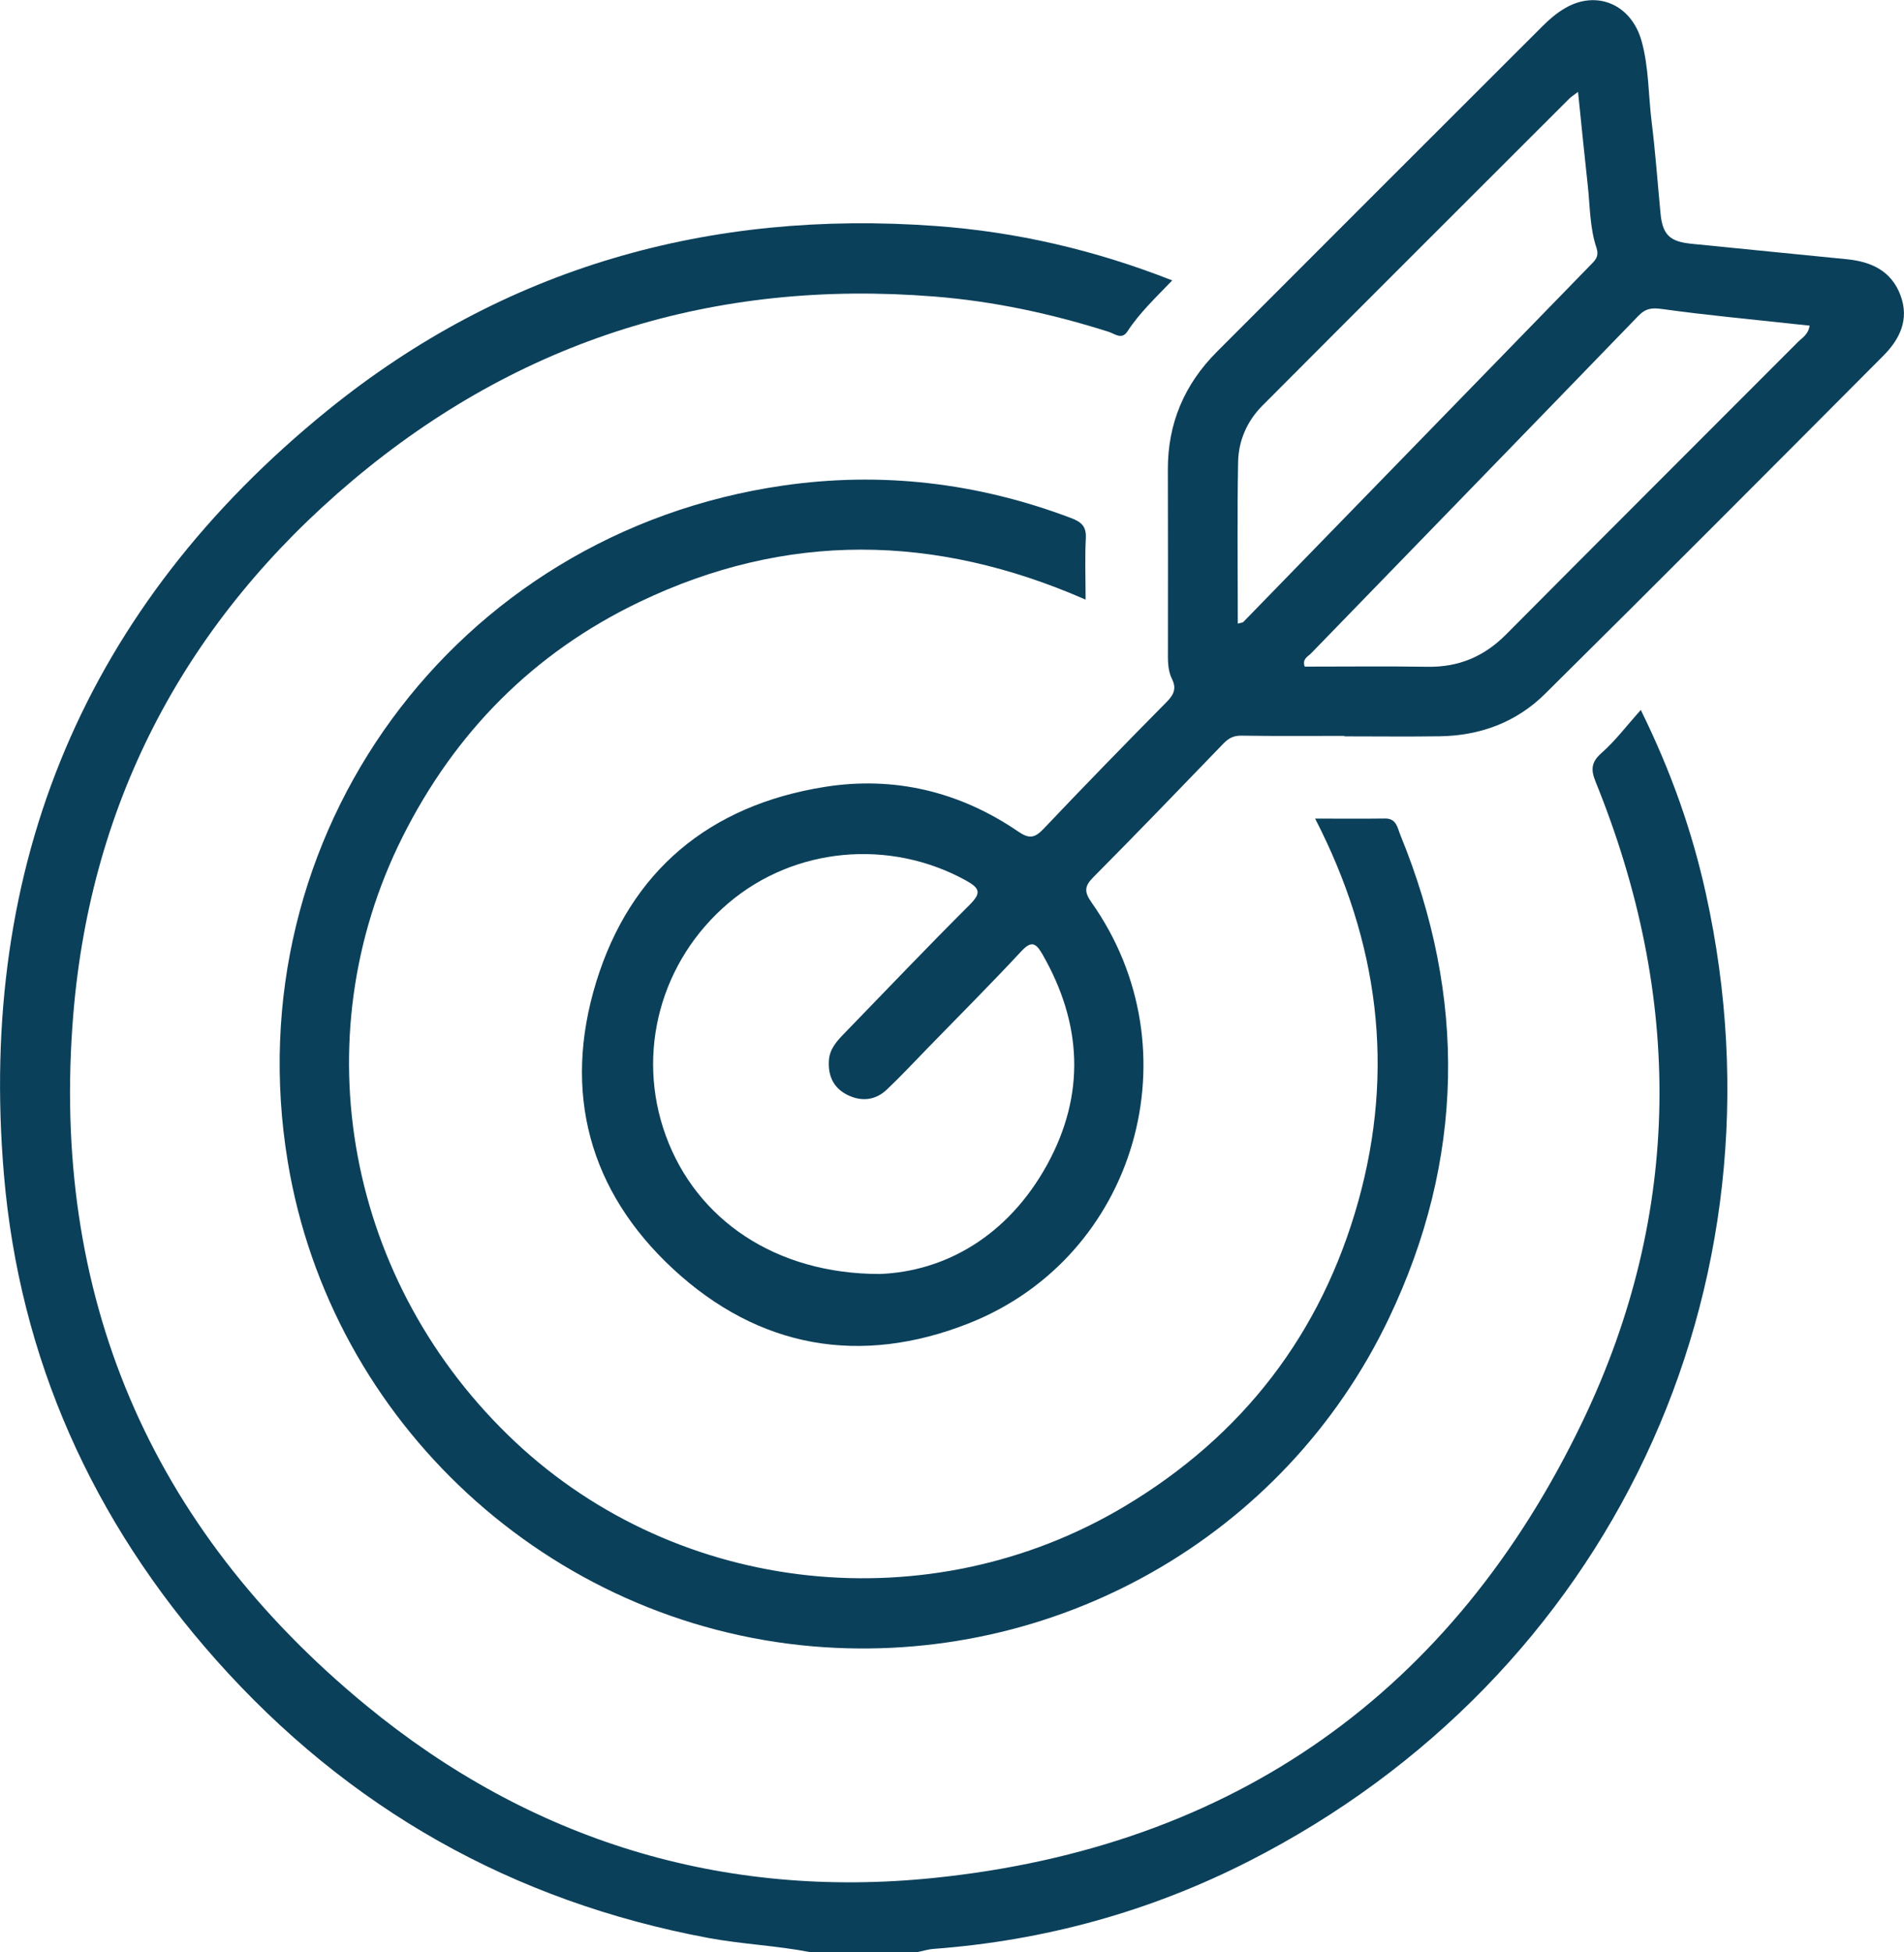
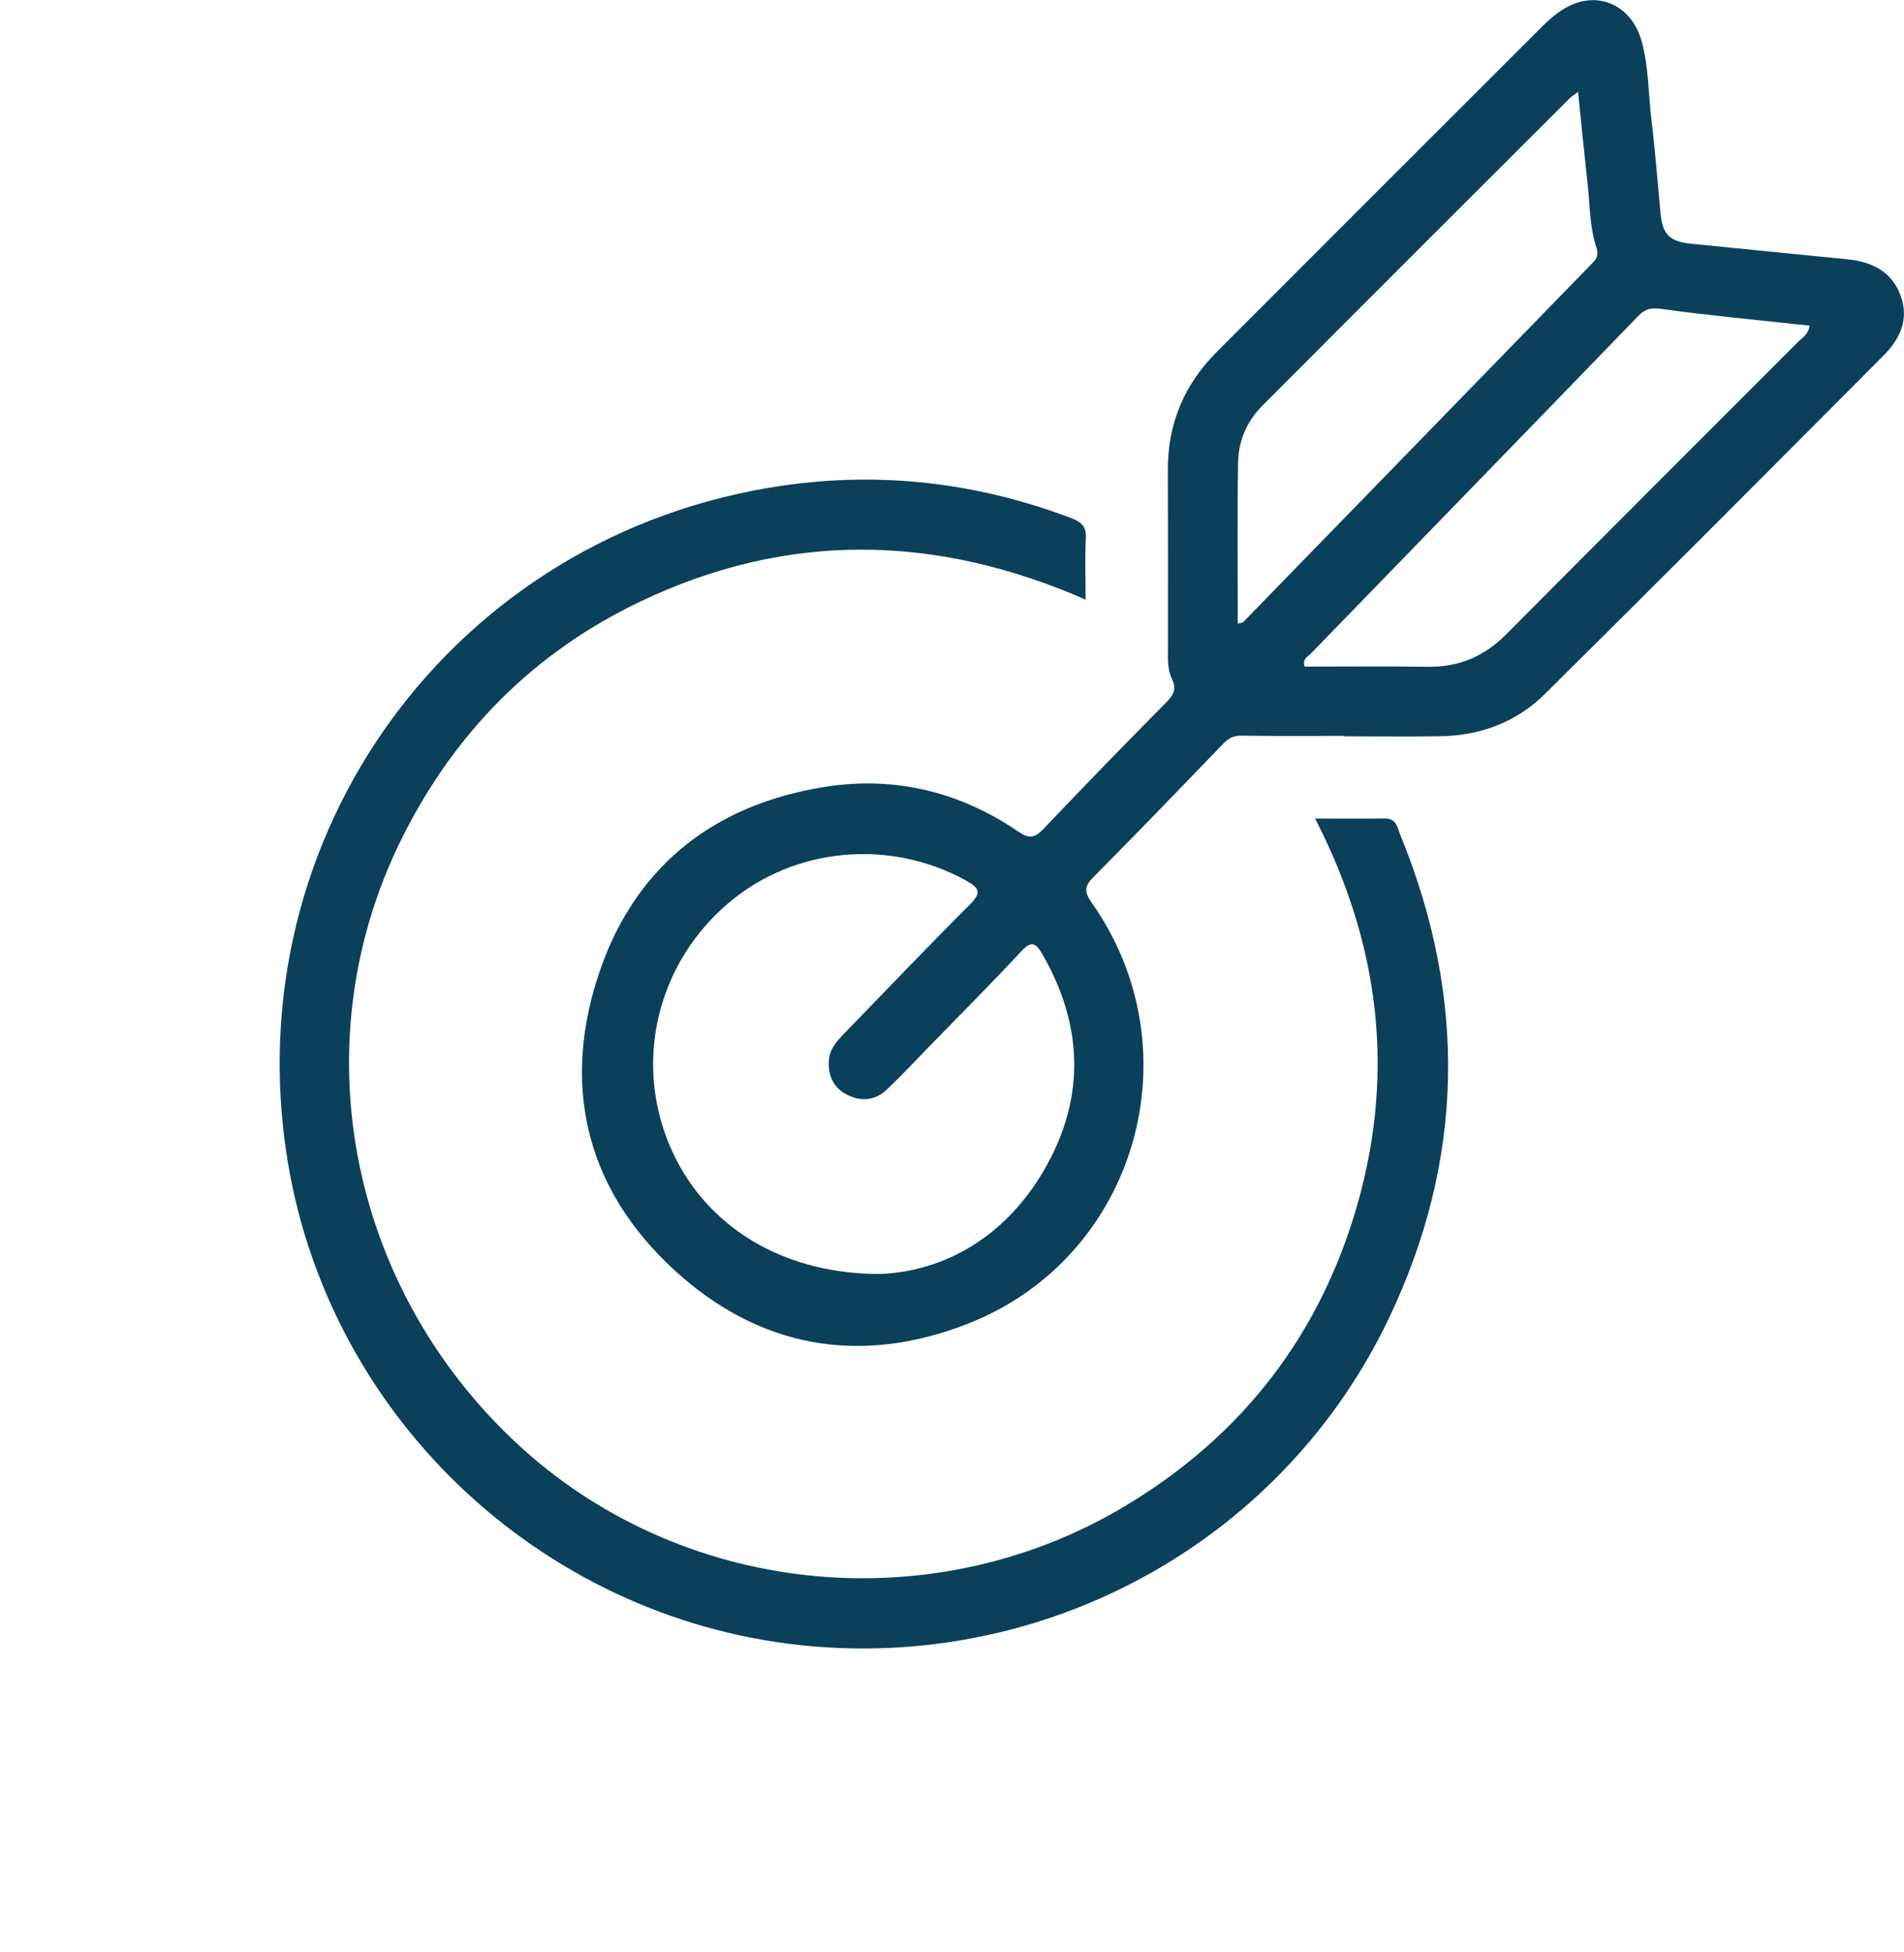
<svg xmlns="http://www.w3.org/2000/svg" id="Livello_2" data-name="Livello 2" viewBox="0 0 243.93 250">
  <defs>
    <style>      .cls-1 {        fill: #0b405a;        stroke-width: 0px;      }    </style>
  </defs>
  <g id="Livello_1-2" data-name="Livello 1">
    <g>
-       <path class="cls-1" d="M103.81,250c-4.3-.84-8.69-1.01-13.01-1.81-25.12-4.68-46.19-16.58-63.13-35.63C11.9,194.82,2.5,174.01.5,150.39c-3.37-39.74,10.47-72.71,41.48-97.85,22.6-18.32,48.93-25.71,77.89-23.6,10.33.75,20.36,3.06,30.31,6.97-2.1,2.19-4.18,4.14-5.73,6.52-.73,1.13-1.63.32-2.39.07-7.31-2.32-14.76-3.93-22.41-4.53-28.01-2.23-52.99,5.48-74.47,23.55-21.19,17.83-33.51,40.78-35.79,68.39-2.95,35.84,9.74,65.66,37.53,88.5,21.05,17.31,45.69,24.87,72.76,22.08,38.37-3.95,66.45-23.78,83.1-58.52,12.81-26.74,12.81-54.33,1.65-81.83-.64-1.57-.59-2.54.77-3.73,1.75-1.54,3.17-3.44,5.01-5.49,3.93,7.98,6.59,15.6,8.34,23.53,11.17,50.6-12.35,100.39-58.57,123.91-12.67,6.45-26.16,10.16-40.36,11.22-.72.05-1.42.28-2.13.42h-13.67Z" />
      <path class="cls-1" d="M172.25,94.24c-4.39,0-8.79.04-13.18-.03-1.01-.02-1.65.31-2.32,1-5.54,5.74-11.07,11.48-16.69,17.14-1.15,1.16-1.16,1.87-.22,3.22,13.39,18.95,5.78,45.4-15.72,53.9-13.89,5.49-26.9,3.18-37.85-6.93-10.81-9.99-14.21-22.67-9.9-36.74,4.38-14.28,14.54-22.67,29.25-25.02,8.9-1.43,17.33.58,24.84,5.72,1.36.93,2.09.85,3.21-.33,5.21-5.49,10.49-10.91,15.81-16.29.93-.94,1.26-1.74.66-2.95-.59-1.2-.51-2.54-.51-3.84,0-7.65.02-15.3-.01-22.95-.02-5.93,2.13-10.94,6.29-15.1,13.86-13.87,27.73-27.74,41.61-41.59.91-.91,1.92-1.8,3.03-2.43,4.04-2.33,8.43-.45,9.75,4.2.95,3.38.87,6.93,1.3,10.39.48,3.87.76,7.77,1.13,11.66.26,2.78,1.16,3.67,3.98,3.95,6.64.66,13.27,1.32,19.91,1.98,3.12.31,5.69,1.49,6.86,4.62,1.16,3.08-.09,5.62-2.2,7.74-14.42,14.47-28.83,28.94-43.35,43.31-3.66,3.62-8.3,5.35-13.48,5.42-4.07.06-8.14.01-12.21.01,0-.01,0-.03,0-.04ZM112.72,163.15c8.35-.32,16.41-4.85,21.44-14.01,4.93-8.98,4.49-18.06-.62-26.95-.88-1.52-1.45-1.71-2.74-.32-3.88,4.17-7.91,8.2-11.88,12.28-1.76,1.81-3.48,3.66-5.31,5.39-1.44,1.36-3.2,1.57-4.98.71-1.8-.87-2.55-2.4-2.44-4.39.08-1.52,1.01-2.52,1.98-3.52,5.33-5.49,10.6-11.03,16.02-16.43,1.54-1.54,1.4-2.14-.47-3.17-9.76-5.36-21.93-4.26-30.37,2.89-8.74,7.4-11.93,19.22-8.04,29.84,3.9,10.66,13.98,17.69,27.42,17.68ZM158.56,79.87c.45-.13.64-.12.73-.22,14.92-15.33,29.83-30.67,44.75-45.99.56-.57.77-1.07.49-1.93-.86-2.57-.82-5.28-1.11-7.94-.43-3.91-.82-7.82-1.25-12.02-.59.45-.87.61-1.09.83-13.12,13.11-26.25,26.21-39.34,39.34-1.97,1.97-3.07,4.49-3.12,7.23-.13,6.82-.04,13.65-.04,20.69ZM231.85,41.7c-.73-.07-1.3-.13-1.86-.19-5.65-.62-11.31-1.14-16.94-1.92-1.34-.19-2.16-.16-3.15.86-13.96,14.43-27.96,28.82-41.94,43.23-.4.41-1.16.7-.81,1.69,5.24,0,10.51-.06,15.78.02,3.97.06,7.22-1.32,10.02-4.14,12.43-12.51,24.93-24.96,37.39-37.45.55-.55,1.33-.95,1.5-2.1Z" />
-       <path class="cls-1" d="M168.5,104.83c3.26,0,6.09.03,8.92-.01,1.5-.03,1.61,1.2,1.98,2.1,8.54,20.85,8.24,41.59-1.47,61.92-13.37,28.01-42.83,44.62-73.75,42-33.84-2.87-61.78-28.62-67.31-62.04-6.92-41.82,21.33-80.5,63.4-86.61,12.62-1.83,24.97-.38,36.94,4.15,1.32.5,1.98,1.06,1.9,2.58-.13,2.51-.03,5.03-.03,7.87-19.29-8.45-38.36-8.73-57.22.33-13.5,6.48-23.55,16.64-30.27,30.02-13.03,25.94-7.17,57.28,14.45,77.55,20.97,19.65,53.1,23.1,78.03,8.22,15.13-9.03,25.22-22.12,29.95-39.08,4.7-16.85,2.63-33.14-5.53-48.99Z" />
+       <path class="cls-1" d="M168.5,104.83c3.26,0,6.09.03,8.92-.01,1.5-.03,1.61,1.2,1.98,2.1,8.54,20.85,8.24,41.59-1.47,61.92-13.37,28.01-42.83,44.62-73.75,42-33.84-2.87-61.78-28.62-67.31-62.04-6.92-41.82,21.33-80.5,63.4-86.61,12.62-1.83,24.97-.38,36.94,4.15,1.32.5,1.98,1.06,1.9,2.58-.13,2.51-.03,5.03-.03,7.87-19.29-8.45-38.36-8.73-57.22.33-13.5,6.48-23.55,16.64-30.27,30.02-13.03,25.94-7.17,57.28,14.45,77.55,20.97,19.65,53.1,23.1,78.03,8.22,15.13-9.03,25.22-22.12,29.95-39.08,4.7-16.85,2.63-33.14-5.53-48.99" />
    </g>
  </g>
</svg>